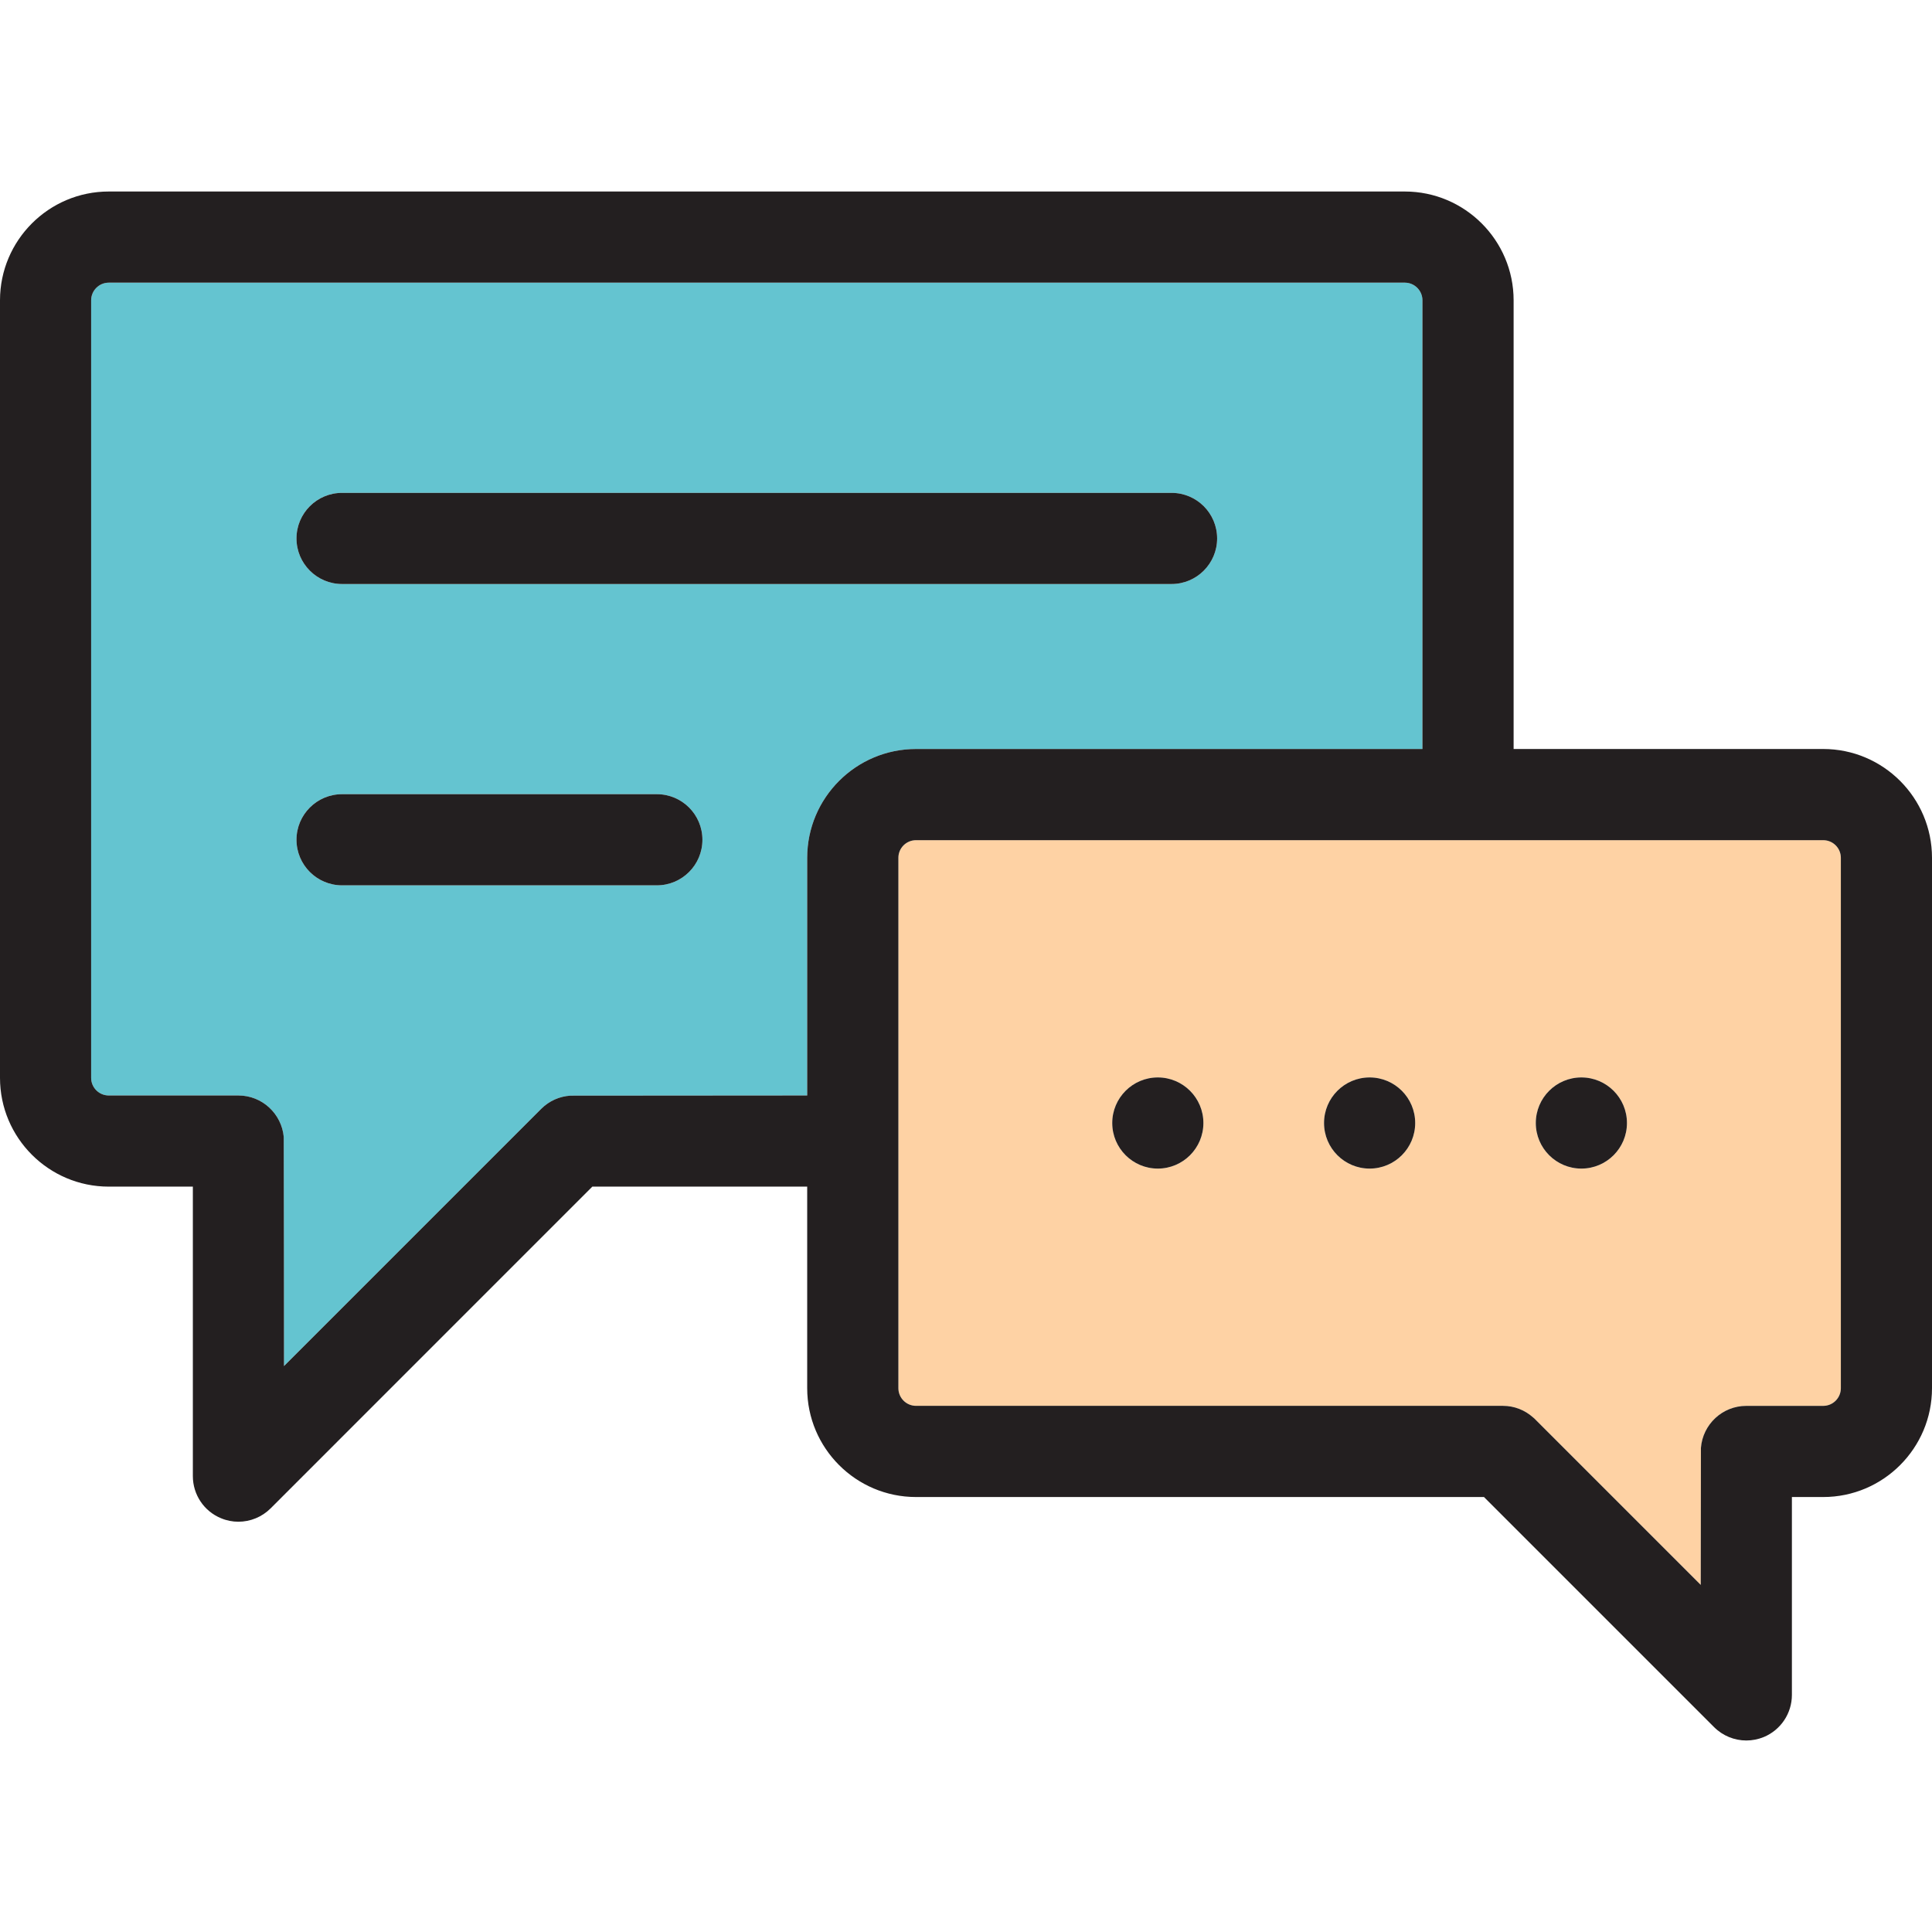
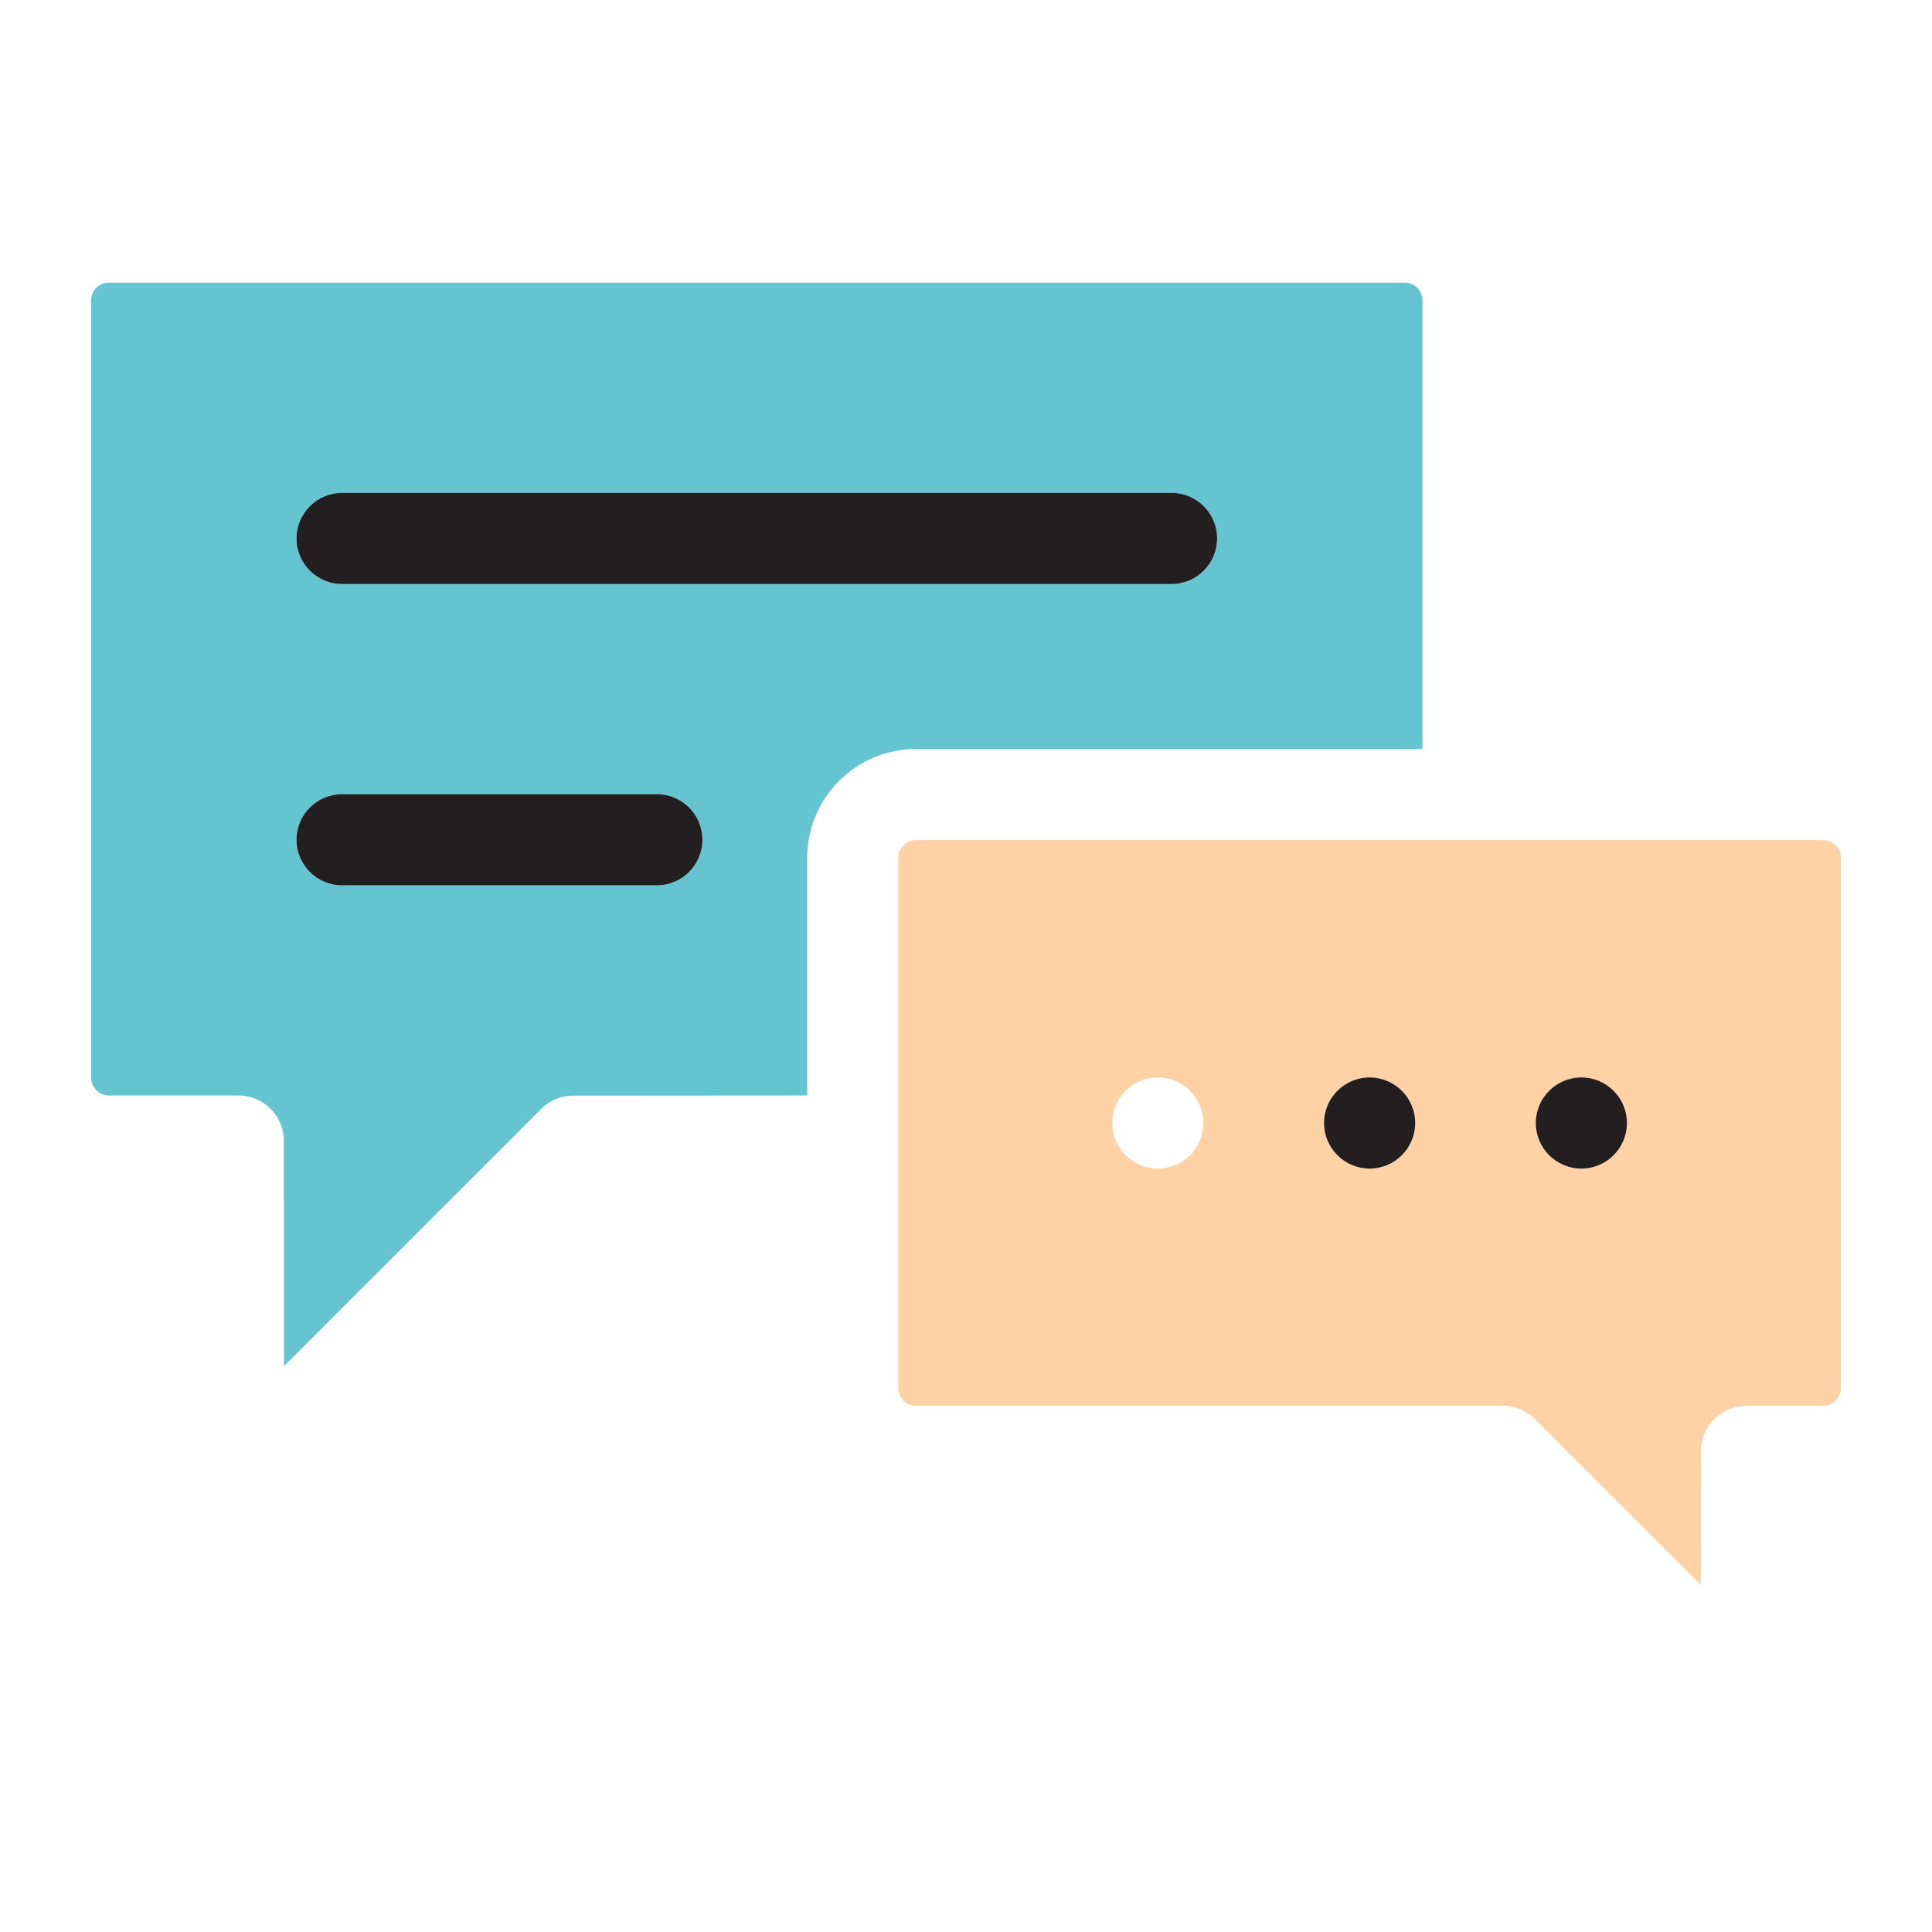
<svg xmlns="http://www.w3.org/2000/svg" width="56" height="56" viewBox="0 0 56 56" fill="none">
  <path d="M41.23 8.704V21.71H26.551C24.812 21.71 23.397 23.124 23.397 24.864V31.753C21.439 31.754 16.552 31.756 16.532 31.758C16.224 31.778 15.923 31.905 15.688 32.14L8.231 39.596C8.231 39.596 8.229 32.991 8.225 32.956C8.164 32.283 7.599 31.753 6.909 31.753H3.153C2.871 31.753 2.642 31.524 2.642 31.242V8.704C2.642 8.423 2.871 8.193 3.153 8.193H40.719C41.002 8.193 41.23 8.423 41.23 8.704ZM35.279 15.607C35.279 14.877 34.687 14.286 33.958 14.286H9.915C9.185 14.286 8.594 14.877 8.594 15.607C8.594 16.336 9.185 16.928 9.915 16.928H33.958C34.687 16.928 35.279 16.336 35.279 15.607ZM20.36 24.341C20.36 23.611 19.768 23.02 19.039 23.02H9.915C9.185 23.02 8.594 23.611 8.594 24.341C8.594 25.07 9.185 25.662 9.915 25.662H19.039C19.768 25.662 20.36 25.07 20.36 24.341Z" fill="#64C4D0" />
  <path d="M53.358 24.864V40.238C53.358 40.52 53.129 40.749 52.847 40.749H50.618C49.923 40.749 49.355 41.287 49.302 41.969C49.3 41.998 49.297 45.939 49.297 45.939L44.5 41.142C44.495 41.137 44.49 41.131 44.486 41.127C44.466 41.109 44.449 41.093 44.431 41.078C44.199 40.874 43.895 40.749 43.562 40.749H26.551C26.269 40.749 26.04 40.52 26.04 40.238V24.864C26.04 24.581 26.27 24.352 26.551 24.352H52.847C53.129 24.352 53.358 24.581 53.358 24.864ZM47.158 32.551C47.158 31.822 46.566 31.23 45.837 31.23C45.108 31.23 44.516 31.822 44.516 32.551C44.516 33.28 45.108 33.872 45.837 33.872C46.566 33.872 47.158 33.28 47.158 32.551ZM41.02 32.551C41.02 31.822 40.429 31.23 39.699 31.23C38.97 31.23 38.378 31.822 38.378 32.551C38.378 33.28 38.97 33.872 39.699 33.872C40.429 33.872 41.02 33.28 41.02 32.551ZM34.881 32.551C34.881 31.822 34.29 31.23 33.56 31.23C32.831 31.23 32.239 31.822 32.239 32.551C32.239 33.28 32.831 33.872 33.56 33.872C34.29 33.872 34.881 33.28 34.881 32.551Z" fill="#FED2A4" />
  <path d="M45.837 31.23C46.566 31.23 47.158 31.822 47.158 32.551C47.158 33.28 46.566 33.872 45.837 33.872C45.108 33.872 44.516 33.28 44.516 32.551C44.516 31.822 45.108 31.23 45.837 31.23Z" fill="#231F20" />
-   <path d="M23.397 34.395H17.169L7.844 43.721C7.591 43.973 7.254 44.108 6.909 44.108C6.74 44.108 6.568 44.075 6.405 44.006C5.911 43.803 5.59 43.32 5.59 42.787V34.395H3.153C1.414 34.395 0 32.982 0 31.242V8.705C0 6.966 1.414 5.551 3.153 5.551H40.719C42.458 5.551 43.873 6.966 43.873 8.705V21.71H52.847C54.586 21.71 56 23.124 56 24.864V40.238C56 41.977 54.586 43.392 52.847 43.392H51.939V49.128C51.939 49.662 51.617 50.144 51.124 50.349C50.96 50.416 50.788 50.449 50.618 50.449C50.275 50.449 49.936 50.314 49.684 50.062L43.014 43.392H26.551C24.812 43.392 23.397 41.977 23.397 40.238V34.395ZM41.23 21.71V8.705C41.23 8.423 41.002 8.193 40.719 8.193H3.153C2.871 8.193 2.642 8.423 2.642 8.705V31.242C2.642 31.525 2.871 31.753 3.153 31.753H6.909C7.599 31.753 8.164 32.283 8.225 32.957C8.229 32.991 8.232 39.596 8.232 39.596L15.688 32.14C15.923 31.905 16.224 31.778 16.532 31.758C16.552 31.756 21.44 31.754 23.397 31.753V24.864C23.397 23.124 24.812 21.71 26.551 21.71H41.23ZM53.358 40.238V24.864C53.358 24.581 53.129 24.353 52.847 24.353H26.551C26.269 24.353 26.04 24.581 26.04 24.864V40.238C26.04 40.52 26.27 40.749 26.551 40.749H43.562C43.895 40.749 44.199 40.874 44.431 41.079C44.449 41.093 44.466 41.109 44.486 41.127C44.49 41.131 44.495 41.137 44.5 41.142L49.297 45.939C49.297 45.939 49.3 41.998 49.302 41.969C49.355 41.287 49.923 40.75 50.618 40.75H52.847C53.129 40.75 53.358 40.52 53.358 40.238Z" fill="#231F20" />
  <path d="M39.699 31.23C40.429 31.23 41.02 31.822 41.02 32.551C41.02 33.28 40.429 33.872 39.699 33.872C38.97 33.872 38.378 33.28 38.378 32.551C38.378 31.822 38.97 31.23 39.699 31.23Z" fill="#231F20" />
  <path d="M33.958 14.286C34.687 14.286 35.279 14.877 35.279 15.607C35.279 16.336 34.687 16.928 33.958 16.928H9.915C9.186 16.928 8.594 16.336 8.594 15.607C8.594 14.877 9.186 14.286 9.915 14.286H33.958Z" fill="#231F20" />
-   <path d="M33.56 31.23C34.289 31.23 34.881 31.822 34.881 32.551C34.881 33.28 34.289 33.872 33.56 33.872C32.831 33.872 32.239 33.28 32.239 32.551C32.239 31.822 32.831 31.23 33.56 31.23Z" fill="#231F20" />
  <path d="M19.039 23.02C19.769 23.02 20.36 23.611 20.36 24.341C20.36 25.07 19.769 25.662 19.039 25.662H9.915C9.186 25.662 8.594 25.07 8.594 24.341C8.594 23.611 9.186 23.02 9.915 23.02H19.039Z" fill="#231F20" />
</svg>